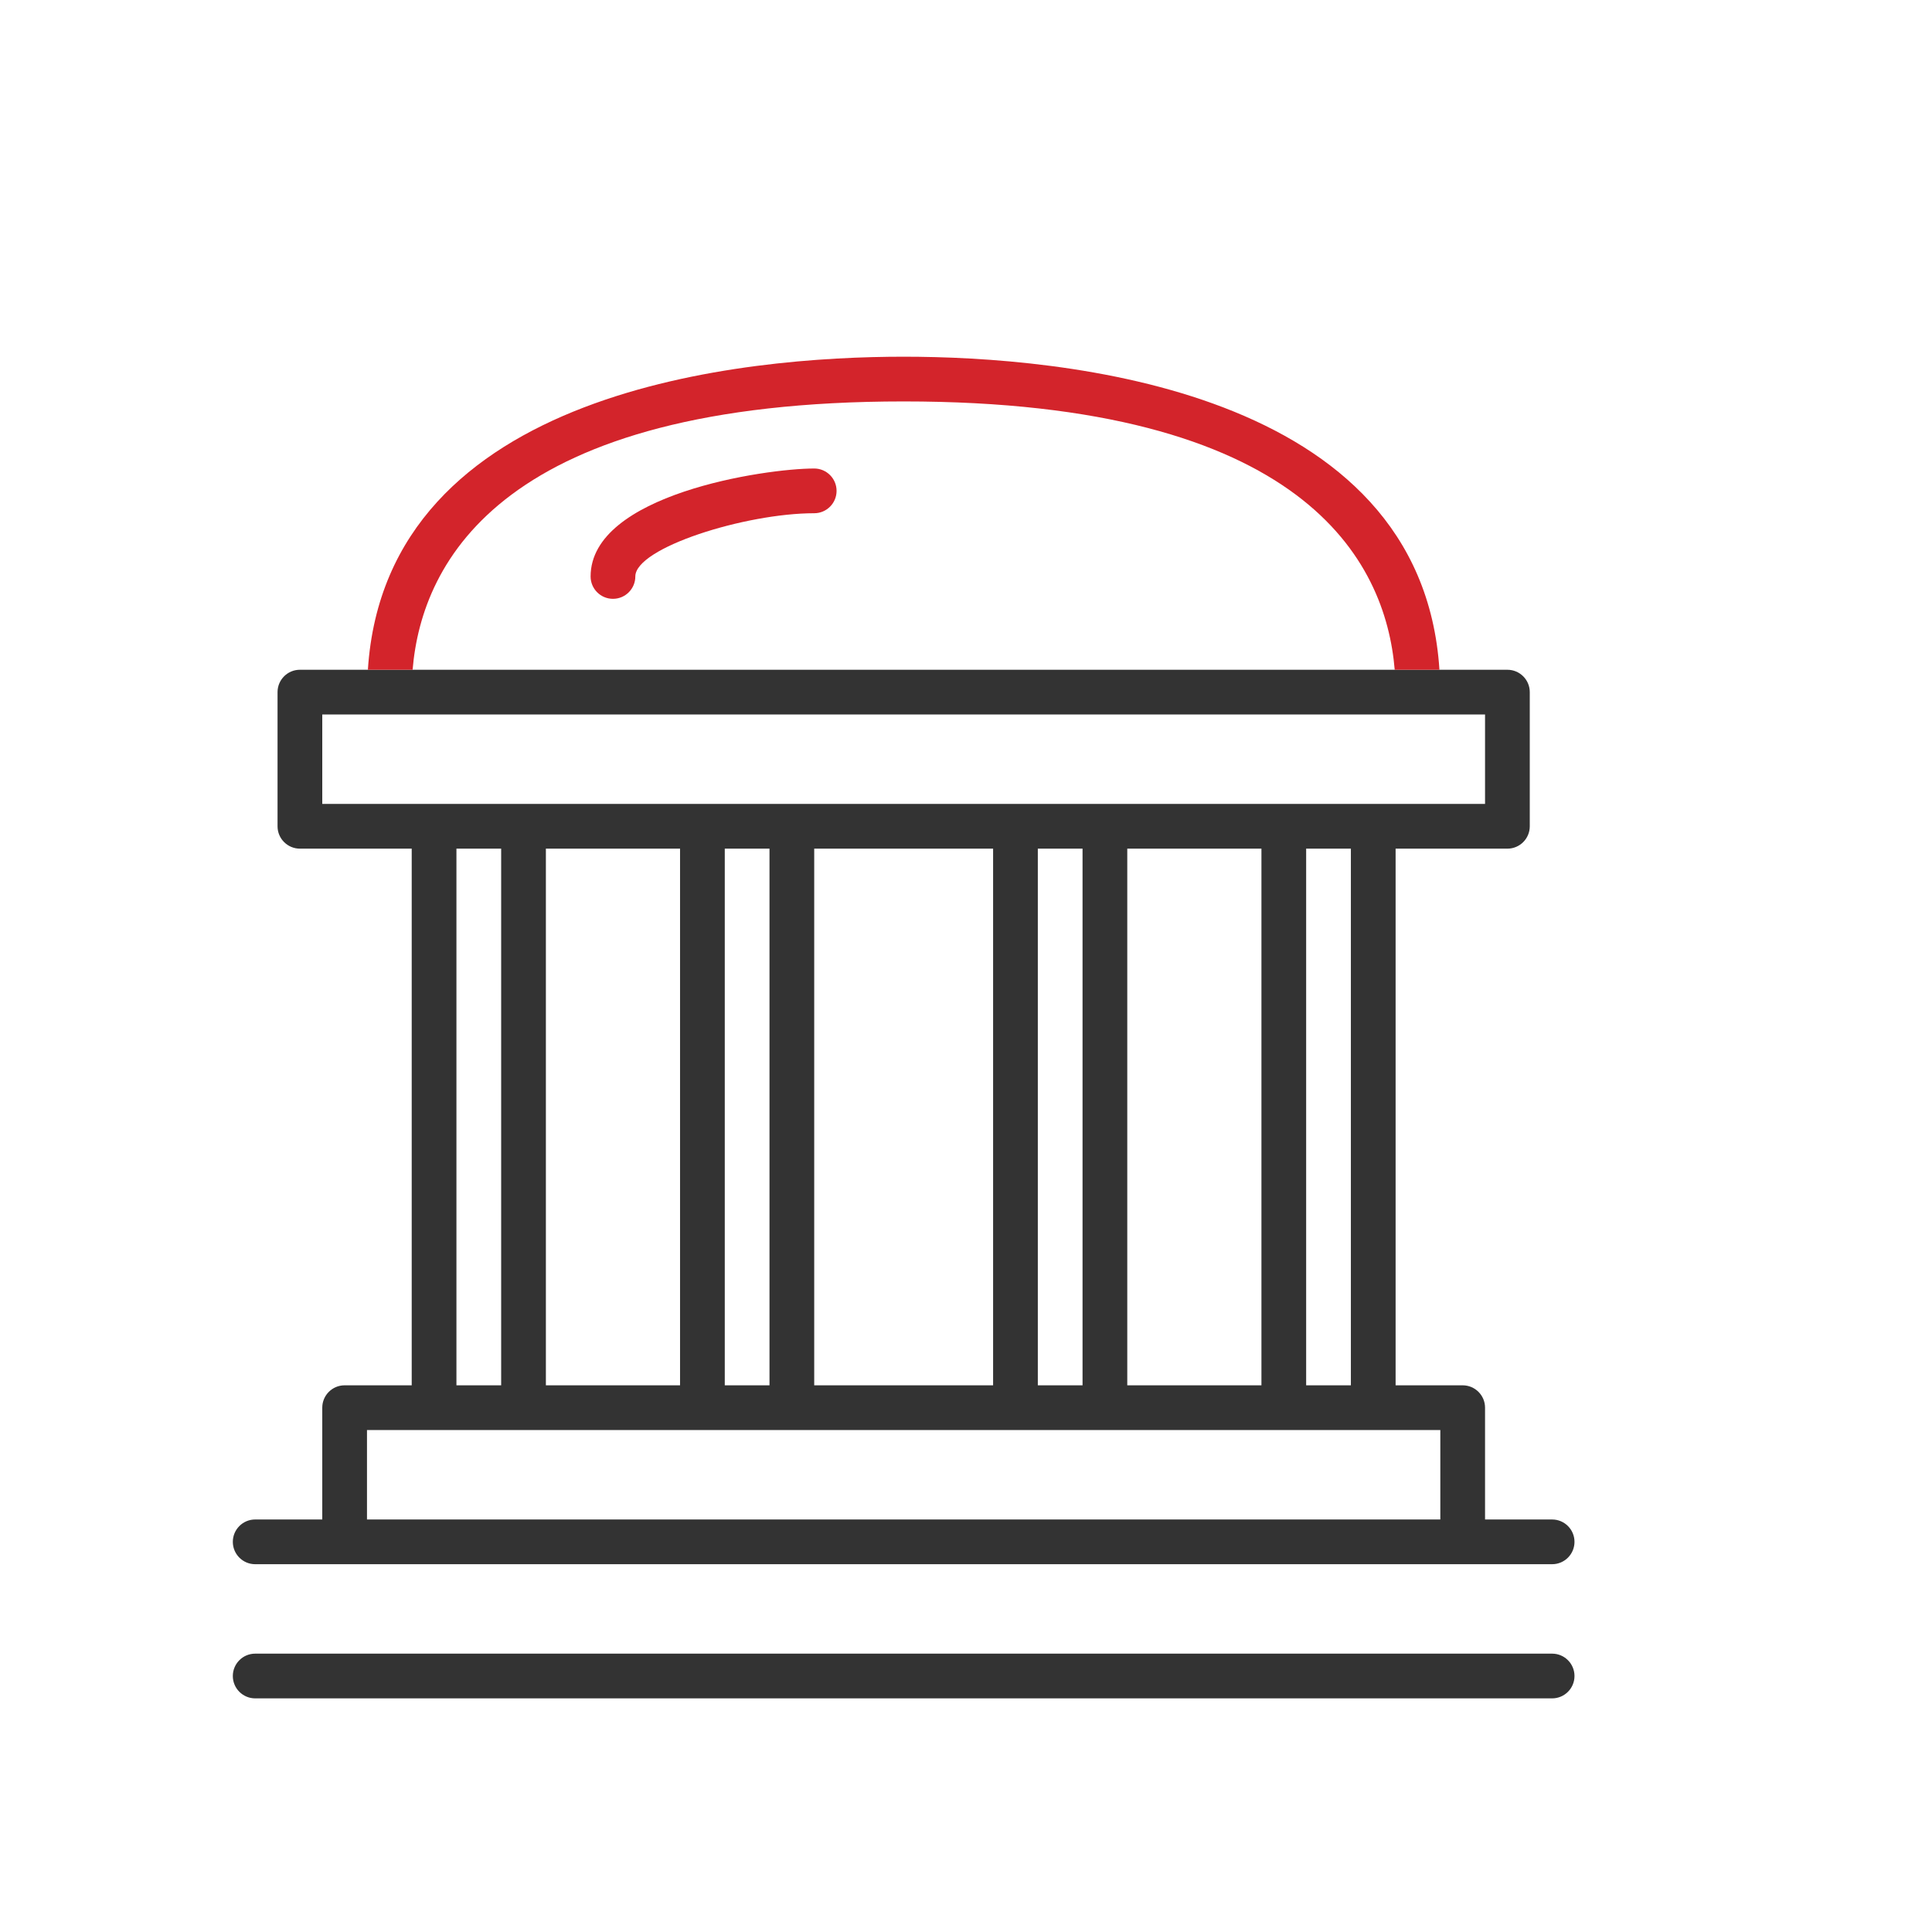
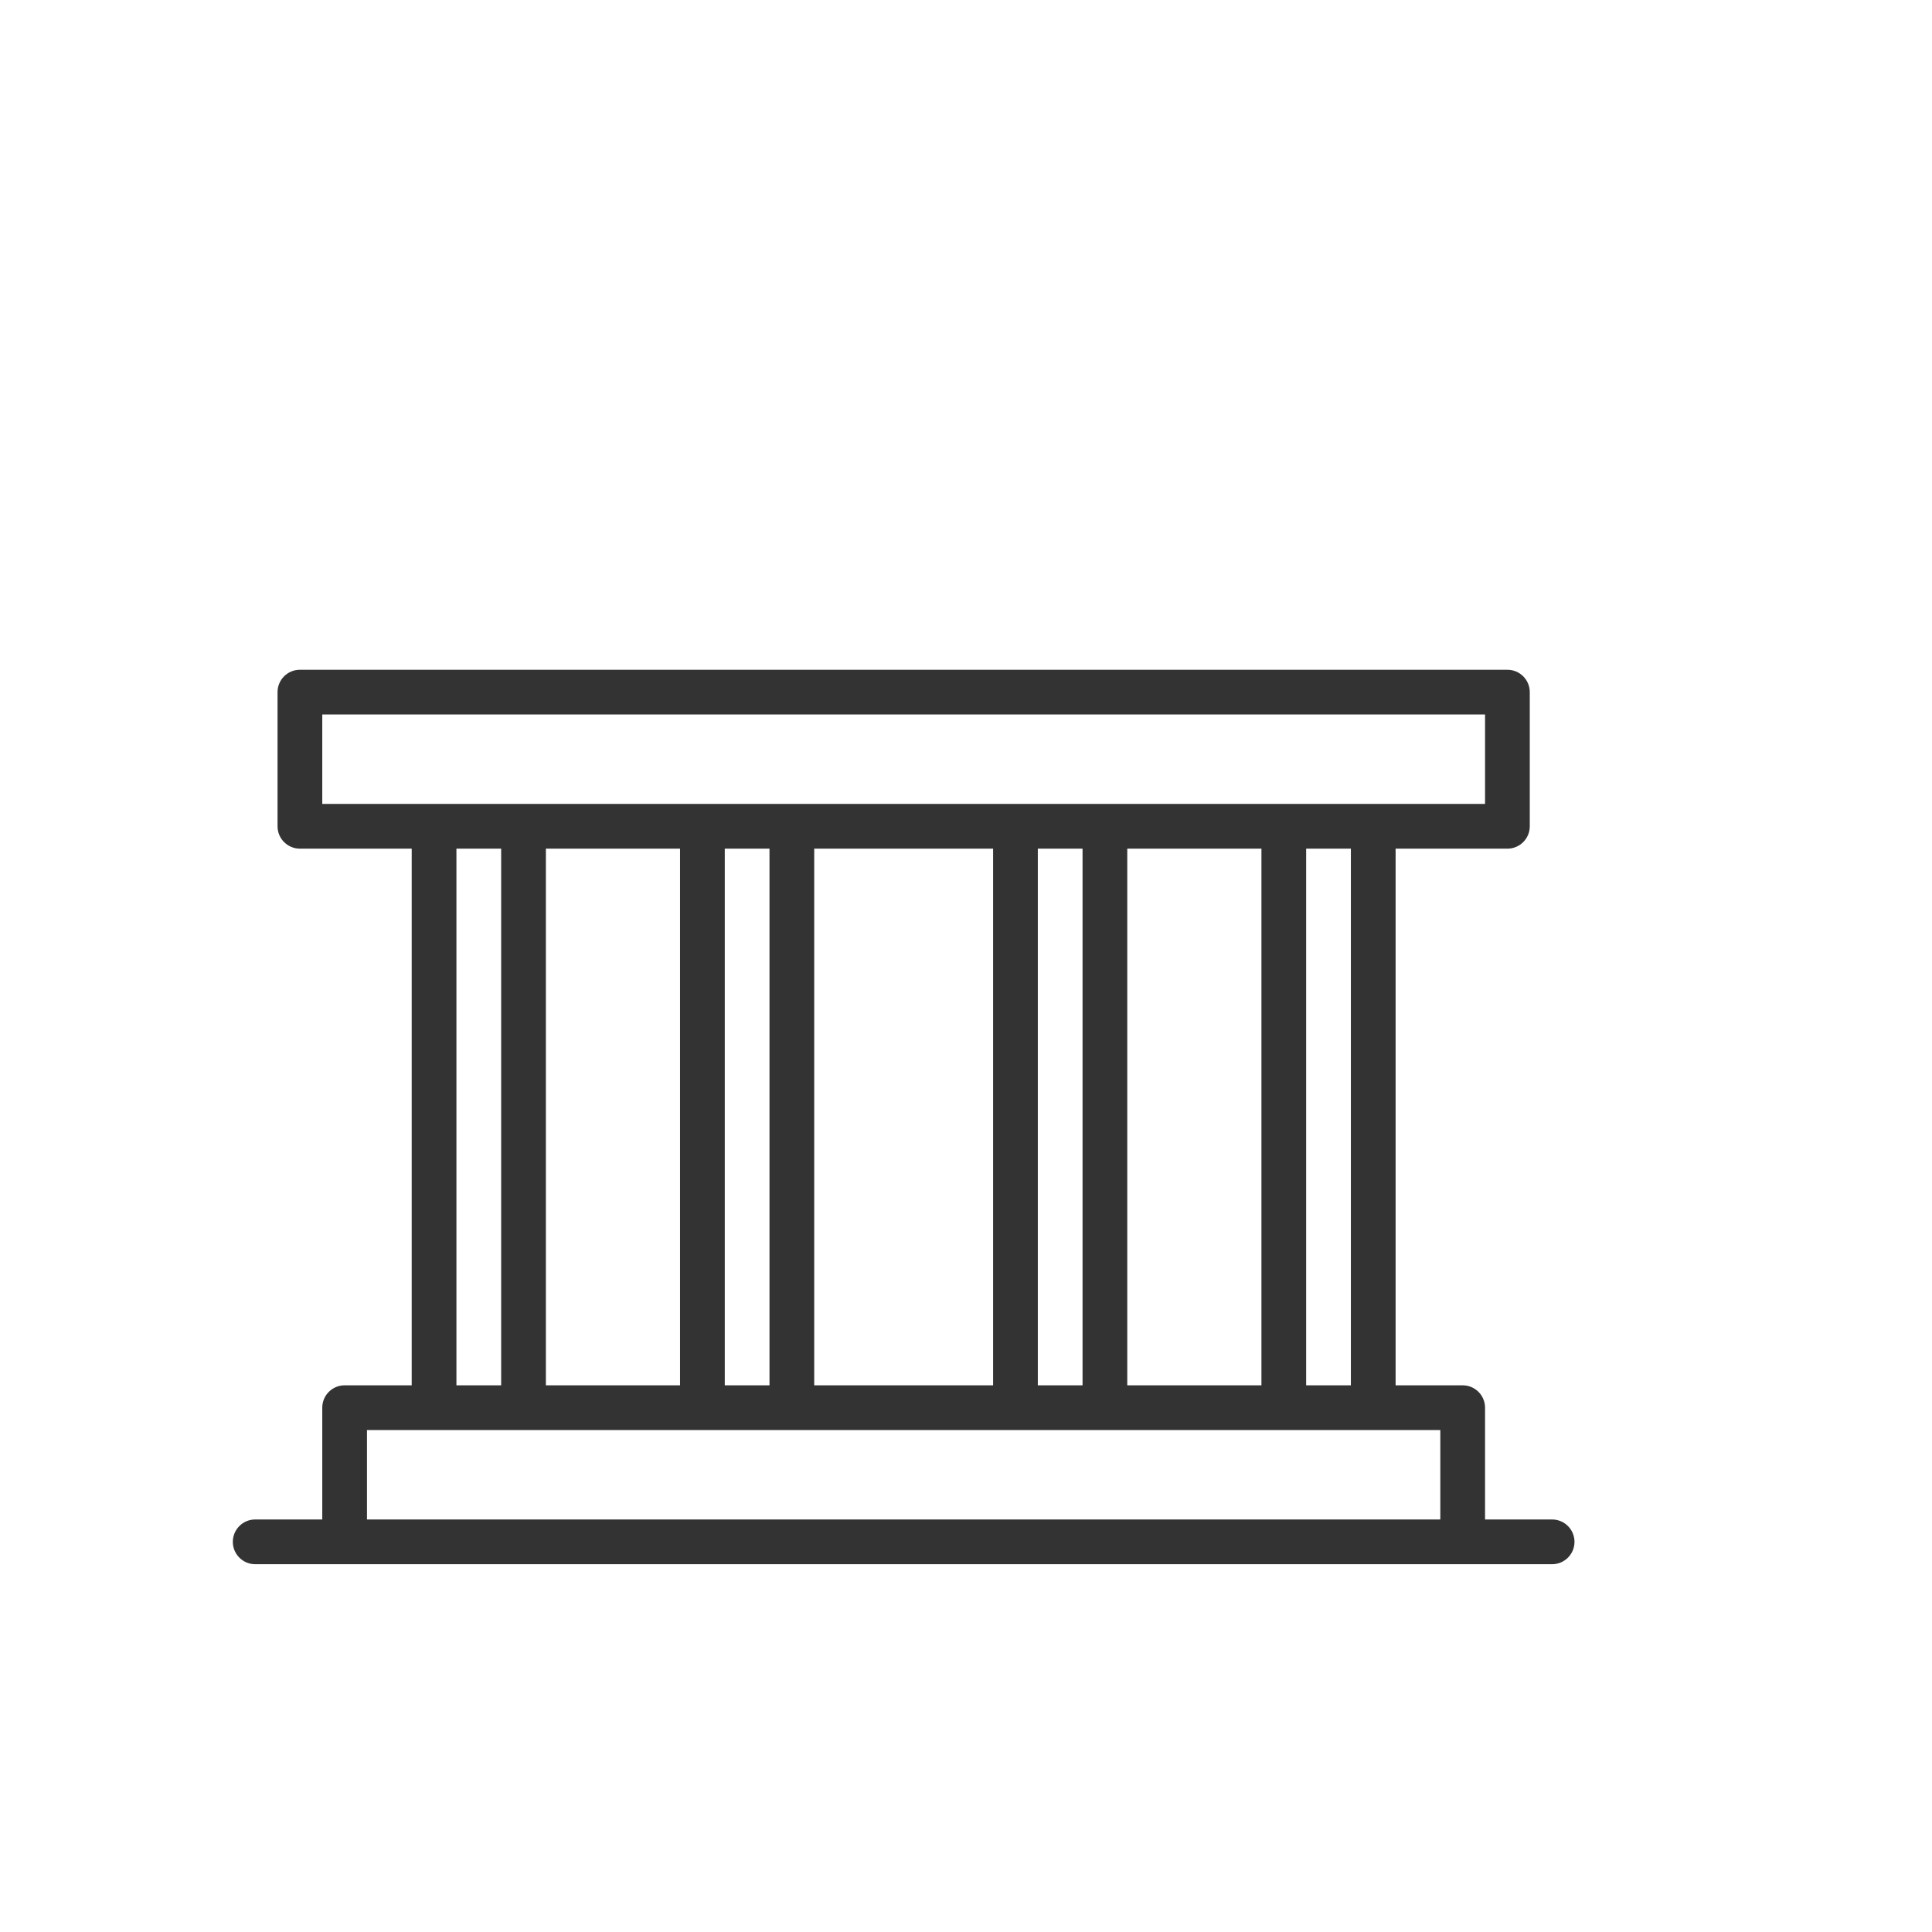
<svg xmlns="http://www.w3.org/2000/svg" version="1.1" id="Layer_1" x="0px" y="0px" viewBox="0 0 216 216" style="enable-background:new 0 0 216 216;" xml:space="preserve">
  <style type="text/css">
	.st0{fill:#D3242B;}
	.st1{fill:#333333;}
	.st2{fill:none;}
	.st3{clip-path:url(#SVGID_2_);fill:#333333;}
	.st4{clip-path:url(#SVGID_4_);fill:#333333;}
	.st5{clip-path:url(#SVGID_6_);fill:#333333;}
	.st6{clip-path:url(#SVGID_8_);fill:#D3242B;}
	.st7{clip-path:url(#SVGID_10_);fill:#D3242B;}
	.st8{clip-path:url(#SVGID_12_);fill:#D3242B;}
	.st9{clip-path:url(#SVGID_14_);fill:#333333;}
	.st10{clip-path:url(#SVGID_14_);}
	.st11{clip-path:url(#SVGID_16_);fill:#333333;}
	.st12{fill-rule:evenodd;clip-rule:evenodd;fill:#333333;}
	.st13{fill-rule:evenodd;clip-rule:evenodd;fill:#D3242B;}
</style>
  <g id="icon_170_">
-     <path class="st1" d="M173.53,184.88h-145c-1.38,0-2.5,1.12-2.5,2.5s1.12,2.5,2.5,2.5h145c1.38,0,2.5-1.12,2.5-2.5   S174.91,184.88,173.53,184.88z" />
    <path class="st1" d="M28.53,174.88h10h125h10c1.38,0,2.5-1.12,2.5-2.5s-1.12-2.5-2.5-2.5h-7.5v-12.5c0-1.38-1.12-2.5-2.5-2.5h-7.5   v-60h12.5c1.38,0,2.5-1.12,2.5-2.5v-15c0-1.38-1.12-2.5-2.5-2.5h-7.6h-5H46.13h-5h-7.6c-1.38,0-2.5,1.12-2.5,2.5v15   c0,1.38,1.12,2.5,2.5,2.5h12.5v60h-7.5c-1.38,0-2.5,1.12-2.5,2.5v12.5h-7.5c-1.38,0-2.5,1.12-2.5,2.5S27.15,174.88,28.53,174.88z    M36.03,89.88v-10h7.5h115h7.5v10h-12.5h-105H36.03z M151.03,94.88v60h-5v-60H151.03z M141.03,94.88v60h-15v-60H141.03z    M121.03,94.88v60h-5v-60H121.03z M111.03,94.88v60h-20v-60H111.03z M86.03,94.88v60h-5v-60H86.03z M76.03,94.88v60h-15v-60H76.03z    M56.03,94.88v60h-5v-60H56.03z M41.03,159.88h7.5h105h7.5v10h-120V159.88z" />
  </g>
  <g id="accent_169_">
-     <path class="st0" d="M91.03,52.38c-5.51,0-25,2.89-25,12.07c0,1.38,1.12,2.5,2.5,2.5s2.5-1.12,2.5-2.5c0-3.21,12.29-7.07,20-7.07   c1.38,0,2.5-1.12,2.5-2.5S92.41,52.38,91.03,52.38z" />
-     <path class="st0" d="M101.03,39.88c-17.58,0-57.87,3.49-59.9,35h5c1.02-12.23,10.2-30,54.9-30s53.88,17.77,54.9,30h5   C158.9,43.37,118.61,39.88,101.03,39.88z" />
-   </g>
+     </g>
</svg>